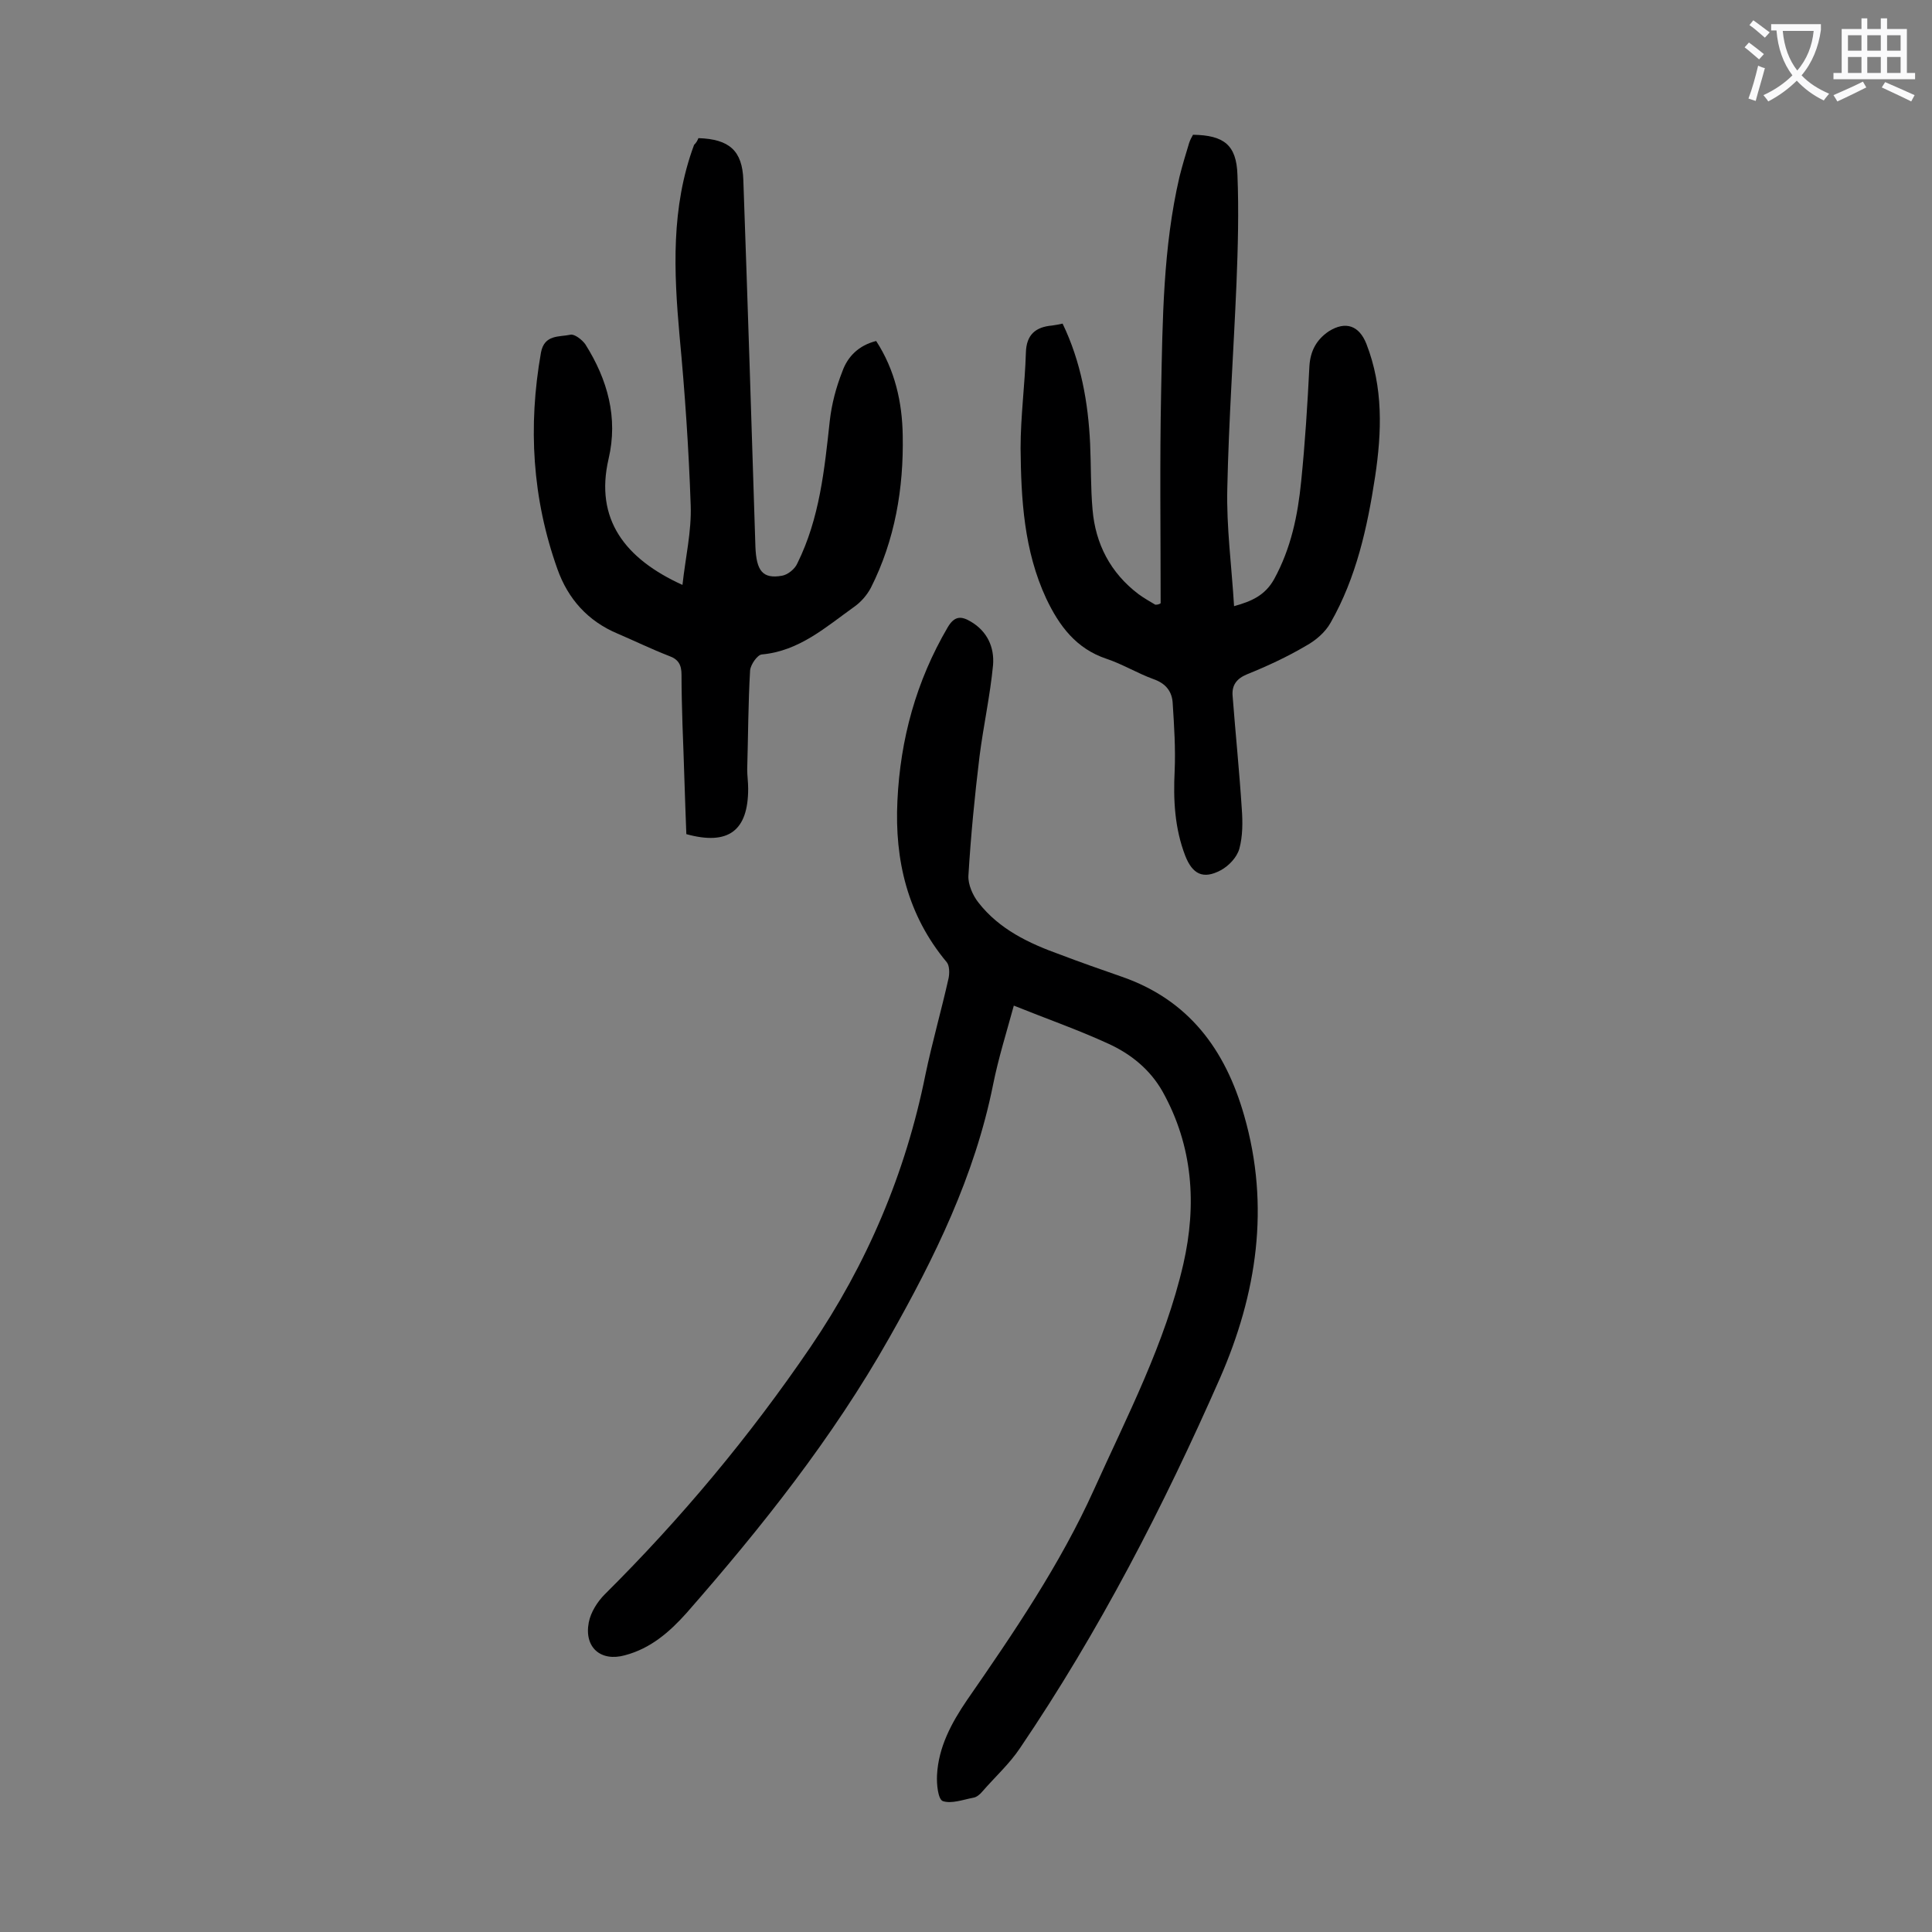
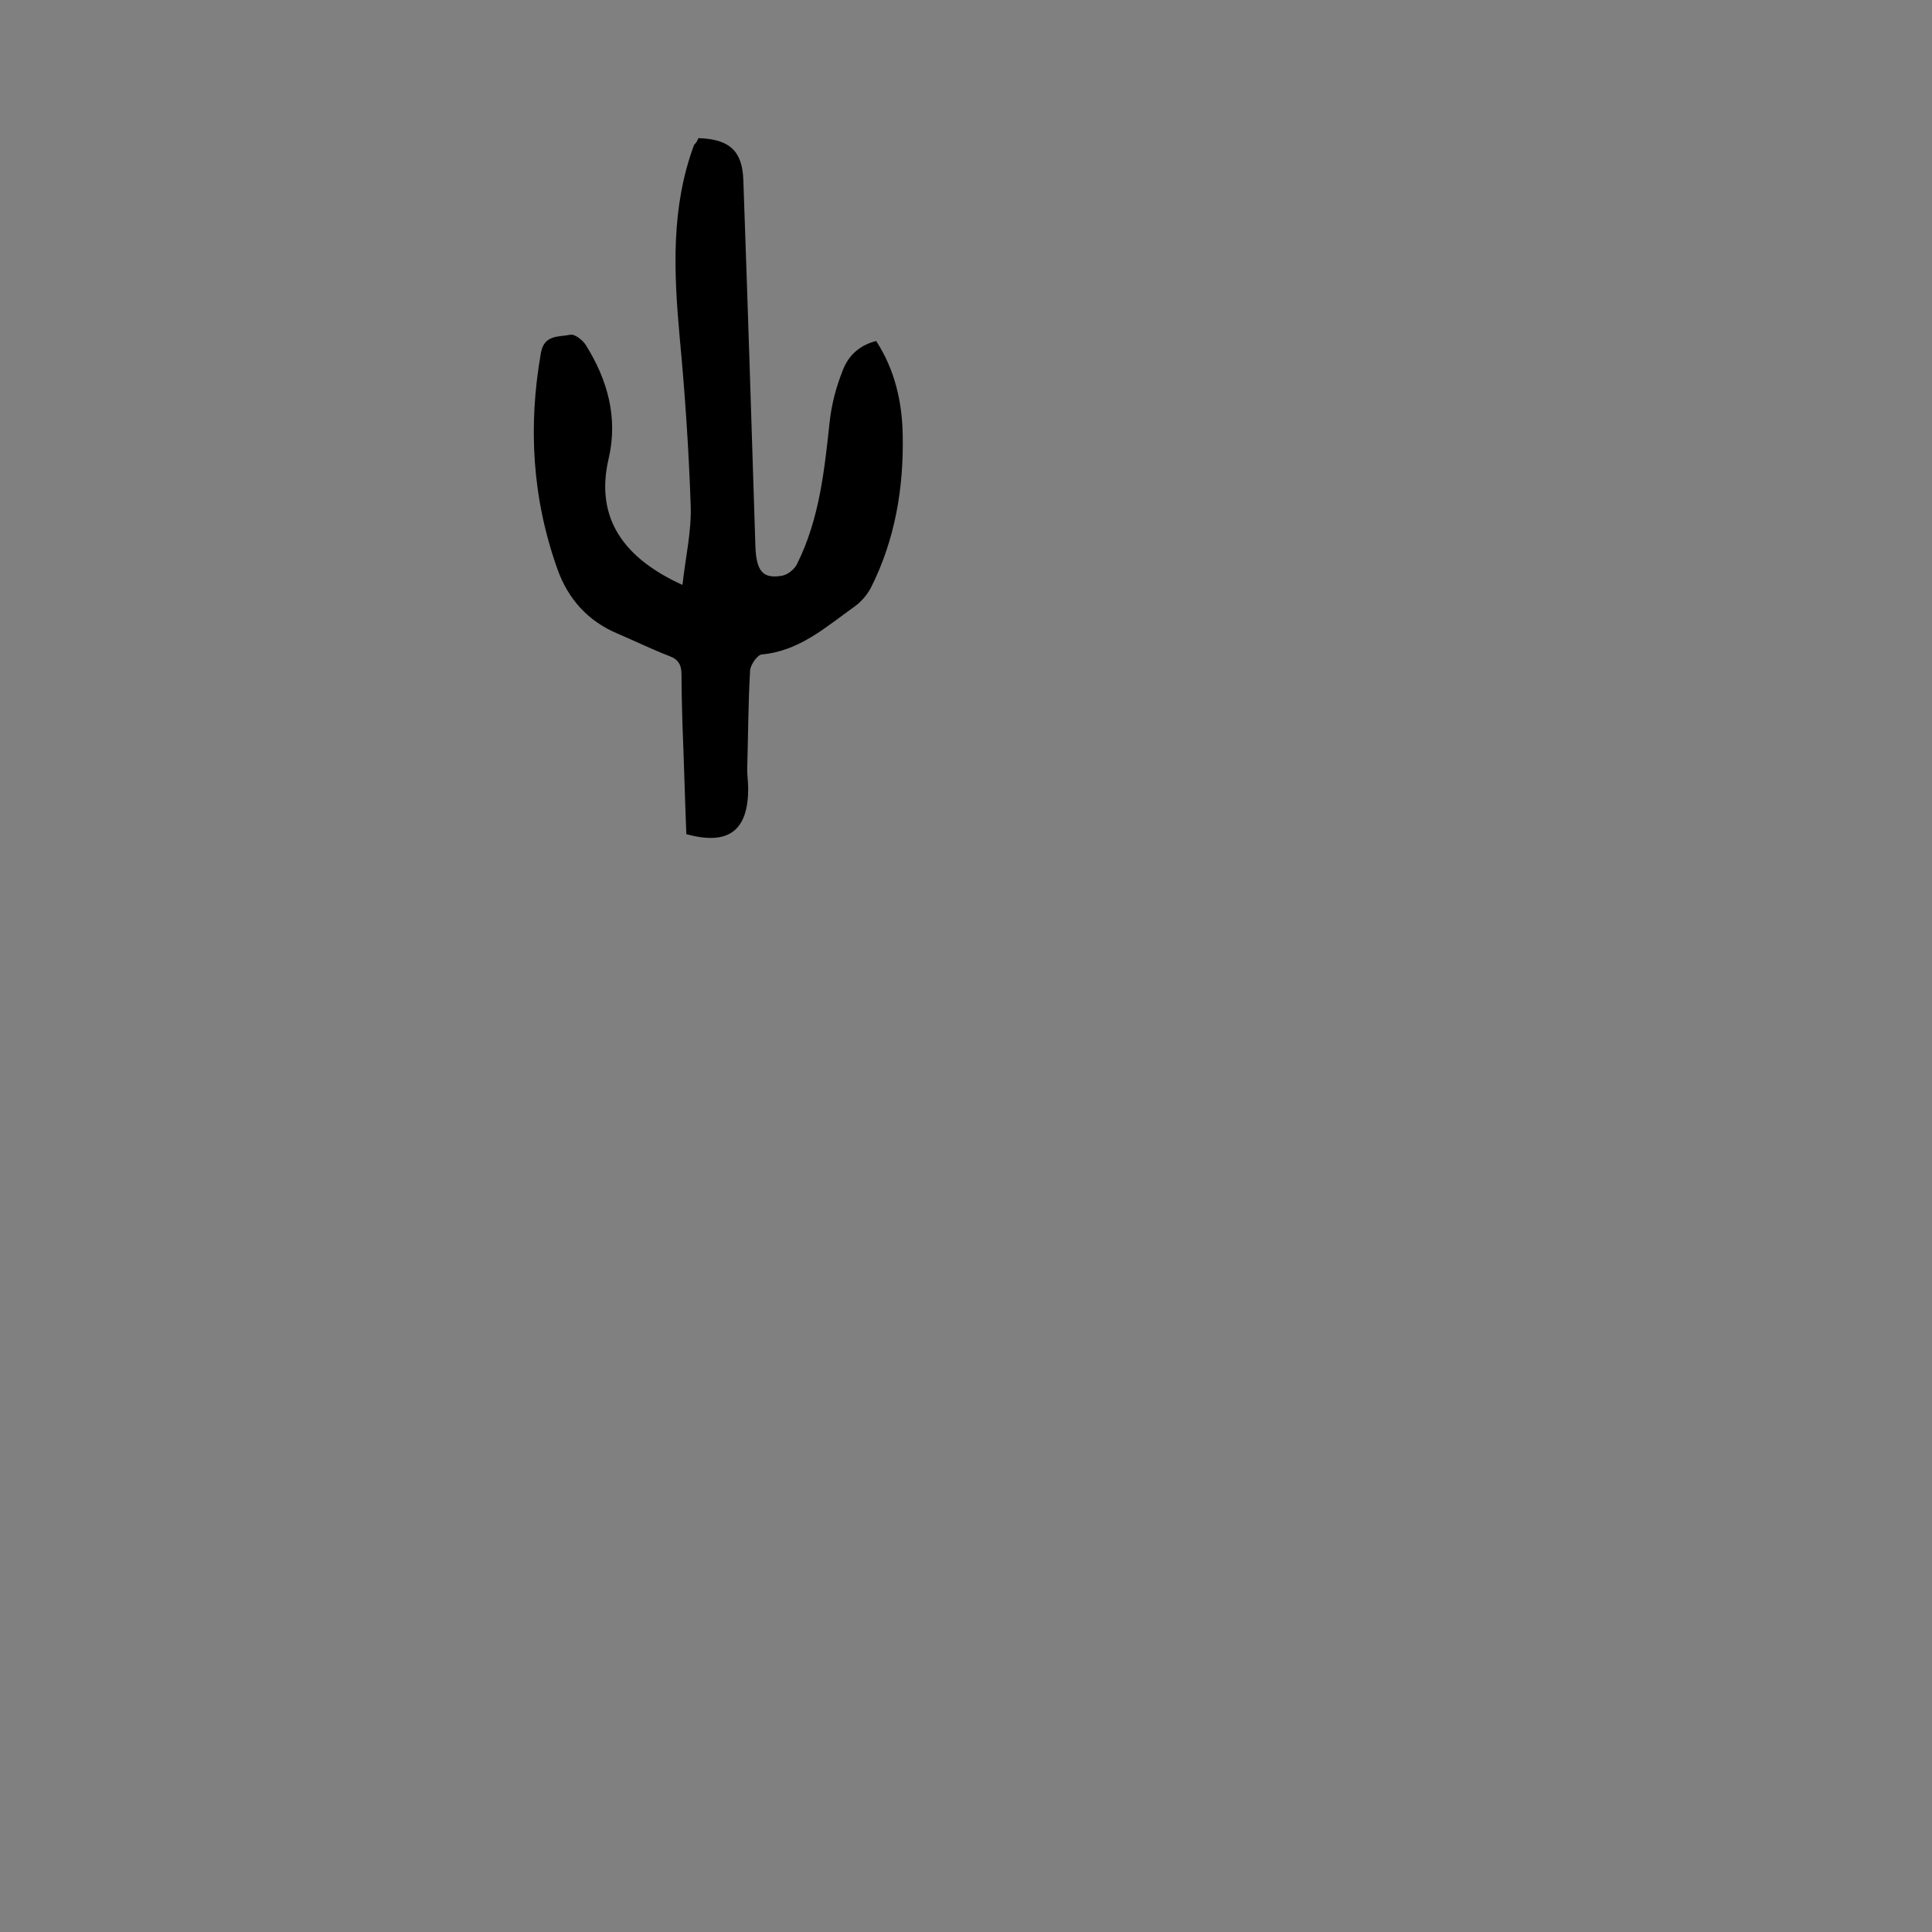
<svg xmlns="http://www.w3.org/2000/svg" enable-background="new 0 0 400 400" viewBox="0 0 400 400">
  <rect x="0" y="0" width="400" height="400" fill="#808080" stroke="none" />
  <g fill="#000001">
-     <path d="m209.9 208.2c-1.5 5.5-3.2 10.9-4.3 16.4-3.8 18.9-12.1 35.8-21.5 52.4-11.7 20.7-26.4 39.2-42 57-3.5 3.9-7.4 7.3-12.7 8.7-5 1.4-8.5-1.6-7.5-6.8.4-2.1 1.8-4.3 3.3-5.8 15.8-15.7 30-32.7 42.6-51.2 11.7-17.2 19.7-36 23.8-56.4 1.4-6.7 3.3-13.3 4.8-20 .2-1 .2-2.6-.4-3.3-8.1-9.7-10.8-21.1-10.2-33.4.6-12.8 3.9-24.8 10.4-35.9 1.4-2.4 2.8-2.4 4.8-1.2 3.4 2 4.9 5.3 4.6 9-.6 6.3-2 12.6-2.8 18.9-1 8.2-1.8 16.4-2.3 24.7-.1 1.8.9 4.1 2.1 5.6 4.3 5.5 10.4 8.4 16.8 10.7 4.2 1.6 8.5 3.1 12.8 4.6 13.9 4.8 21.5 15.1 25.4 28.8 5.4 18.8 2.6 36.9-5 54.3-11.7 26.6-25 52.4-41.4 76.6-2.2 3.3-5.2 6-7.8 9-.5.6-1.2 1.2-1.9 1.3-2.1.4-4.5 1.3-6.3.7-1-.4-1.3-3.5-1.2-5.4.3-5.8 3-10.8 6.2-15.5 9.7-14 19.3-28.1 26.3-43.6 6.9-15.3 14.7-30.2 18.5-46.7 2.8-12.3 2-24.4-4.3-35.7-2.6-4.6-6.6-7.8-11.2-9.9-6.3-2.9-12.9-5.2-19.6-7.9z" />
-     <path d="m240.3 124.9c0-14.6-.2-29.2.1-43.8.3-14.9.4-29.9 3.8-44.5.6-2.4 1.3-4.7 2-7 .2-.6.5-1.2.8-1.7 6.4.1 9 2.1 9.2 8.3.3 7.5.1 15-.2 22.5-.6 14.1-1.6 28.3-1.9 42.4-.2 8 .9 16.1 1.4 24.4 3.6-1 6.4-2.2 8.3-5.6 3.5-6.4 4.9-13.2 5.6-20.3.8-7.9 1.3-15.8 1.7-23.8.2-3.2 1.5-5.5 4-7.2 3.5-2.2 6.3-1.2 7.8 2.6 3.5 9 3.2 18.2 1.8 27.5-1.6 10.5-3.9 20.9-9.2 30.2-1.1 2-3.1 3.7-5.1 4.8-3.9 2.3-8 4.2-12.2 5.9-2.2.9-3.2 2.3-3 4.5.6 7.8 1.4 15.6 1.9 23.4.2 2.7.2 5.6-.5 8.2-.5 1.8-2.2 3.6-3.9 4.5-3.6 1.9-5.8.8-7.3-3-2.2-5.7-2.5-11.6-2.2-17.6.2-4.6-.1-9.2-.4-13.9-.1-2.5-1.4-4.2-4-5.1-3.3-1.2-6.4-3.1-9.7-4.2-6.3-2.1-9.8-6.8-12.5-12.5-4.6-9.9-5.2-20.5-5.3-31.1 0-6.6.9-13.2 1.1-19.8.1-3.7 2-5.3 5.4-5.6.7-.1 1.3-.2 2.2-.4 3.8 7.9 5.3 16.3 5.7 24.9.2 4.5.1 9.1.5 13.6.6 7.1 3.7 13.1 9.5 17.5 1.1.8 2.3 1.5 3.5 2.2.5 0 .8-.1 1.1-.3z" />
-     <path d="m144.6 28.6c6.4.2 9.1 2.6 9.3 8.7.9 25.3 1.7 50.6 2.5 75.9.2 5 1.5 6.7 5.5 6 1.2-.2 2.7-1.4 3.2-2.6 4.6-9.3 5.6-19.4 6.7-29.5.4-3.5 1.3-6.9 2.6-10.2 1.1-3.1 3.4-5.4 7-6.3 3.9 6 5.4 12.7 5.5 19.6.2 10.9-1.6 21.6-6.6 31.5-.8 1.5-2 2.9-3.4 3.9-5.9 4.2-11.4 9.2-19.2 9.9-.9.1-2.3 2.1-2.4 3.3-.4 6.8-.4 13.7-.6 20.5 0 1.3.2 2.6.2 4 0 8.7-4.1 11.8-12.8 9.4-.3-7.5-.5-15.1-.8-22.7-.1-3.4-.2-6.9-.2-10.3 0-2-.6-3.2-2.6-3.9-3.6-1.4-7.1-3.1-10.6-4.6-6.2-2.6-10.3-7.2-12.5-13.4-5.2-14.6-6.1-29.5-3.4-44.8.7-3.8 3.8-3.2 6.1-3.7.8-.2 2.4 1 3.1 2 4.6 7.3 6.8 15.2 4.8 23.7-2.9 12.5 3.4 20.7 15.3 26.1.6-5.6 1.9-11.1 1.7-16.5-.4-11.7-1.2-23.4-2.3-35-1.2-13.4-1.8-26.7 3-39.6.5-.5.7-.9.9-1.4z" />
+     <path d="m144.6 28.6c6.4.2 9.1 2.6 9.3 8.7.9 25.3 1.7 50.6 2.5 75.9.2 5 1.5 6.7 5.5 6 1.2-.2 2.7-1.4 3.2-2.6 4.6-9.3 5.6-19.4 6.7-29.5.4-3.5 1.3-6.9 2.6-10.2 1.1-3.1 3.4-5.4 7-6.3 3.9 6 5.4 12.7 5.5 19.6.2 10.9-1.6 21.6-6.6 31.5-.8 1.5-2 2.9-3.4 3.9-5.9 4.2-11.4 9.2-19.2 9.9-.9.1-2.3 2.1-2.4 3.3-.4 6.8-.4 13.7-.6 20.5 0 1.3.2 2.6.2 4 0 8.7-4.1 11.8-12.8 9.4-.3-7.5-.5-15.1-.8-22.7-.1-3.4-.2-6.9-.2-10.3 0-2-.6-3.2-2.6-3.9-3.6-1.4-7.1-3.1-10.6-4.6-6.2-2.6-10.3-7.2-12.5-13.4-5.2-14.6-6.1-29.5-3.4-44.8.7-3.8 3.8-3.2 6.1-3.7.8-.2 2.4 1 3.1 2 4.6 7.3 6.8 15.2 4.8 23.7-2.9 12.5 3.4 20.7 15.3 26.1.6-5.6 1.9-11.1 1.7-16.5-.4-11.7-1.2-23.4-2.3-35-1.2-13.4-1.8-26.7 3-39.6.5-.5.7-.9.9-1.4" />
  </g>
-   <path d="m362.1 8.8c1.1.8 2.1 1.6 3.1 2.4l-1 1.1c-1.3-1.1-2.3-2-3-2.5zm1.9 4.8c.5.2.9.4 1.4.5-.6 2.3-1.3 4.5-1.9 6.8l-1.5-.5c.8-2.1 1.4-4.3 2-6.8zm-1-9.4c1.3.9 2.4 1.8 3.4 2.5l-1 1.1c-1.4-1.2-2.4-2.1-3.2-2.6zm3.7 2.2v-1.4h10.3v1.2c-.5 3.6-1.8 6.8-4 9.4 1.5 1.6 3.4 2.8 5.7 3.8-.3.4-.7.8-1.1 1.4-2.3-1.1-4.1-2.5-5.6-4.1-1.6 1.6-3.6 3.1-5.9 4.3-.3-.5-.7-.9-1-1.3 2.4-1.1 4.4-2.5 6-4.1-1.9-2.5-3-5.6-3.3-9.3h-1.1zm8.8 0h-6.4c.3 3.3 1.3 6 3 8.2 2-2.3 3.1-5.1 3.4-8.2z" fill="#fafafb" />
-   <path d="m385.3 3.8h1.3v2.2h2.8v-2.2h1.3v2.2h4.1v9.1h1.7v1.3h-16.9v-1.3h1.7v-9.1h4.1v-2.2zm.4 13.1.7 1.2c-1.8.9-3.8 1.9-6 2.9-.2-.4-.5-.8-.8-1.3 2.3-1 4.3-1.9 6.1-2.8zm-3.1-6.4h2.8v-3.2h-2.8zm0 4.6h2.8v-3.3h-2.8zm4-4.6h2.8v-3.2h-2.8zm0 4.6h2.8v-3.3h-2.8zm3.7 1.9c2.1.9 4.1 1.8 6.1 2.7l-.7 1.3c-2.2-1.1-4.2-2-6.1-2.9zm3.2-9.7h-2.8v3.2h2.8zm-2.8 7.8h2.8v-3.3h-2.8z" fill="#fafafb" />
</svg>